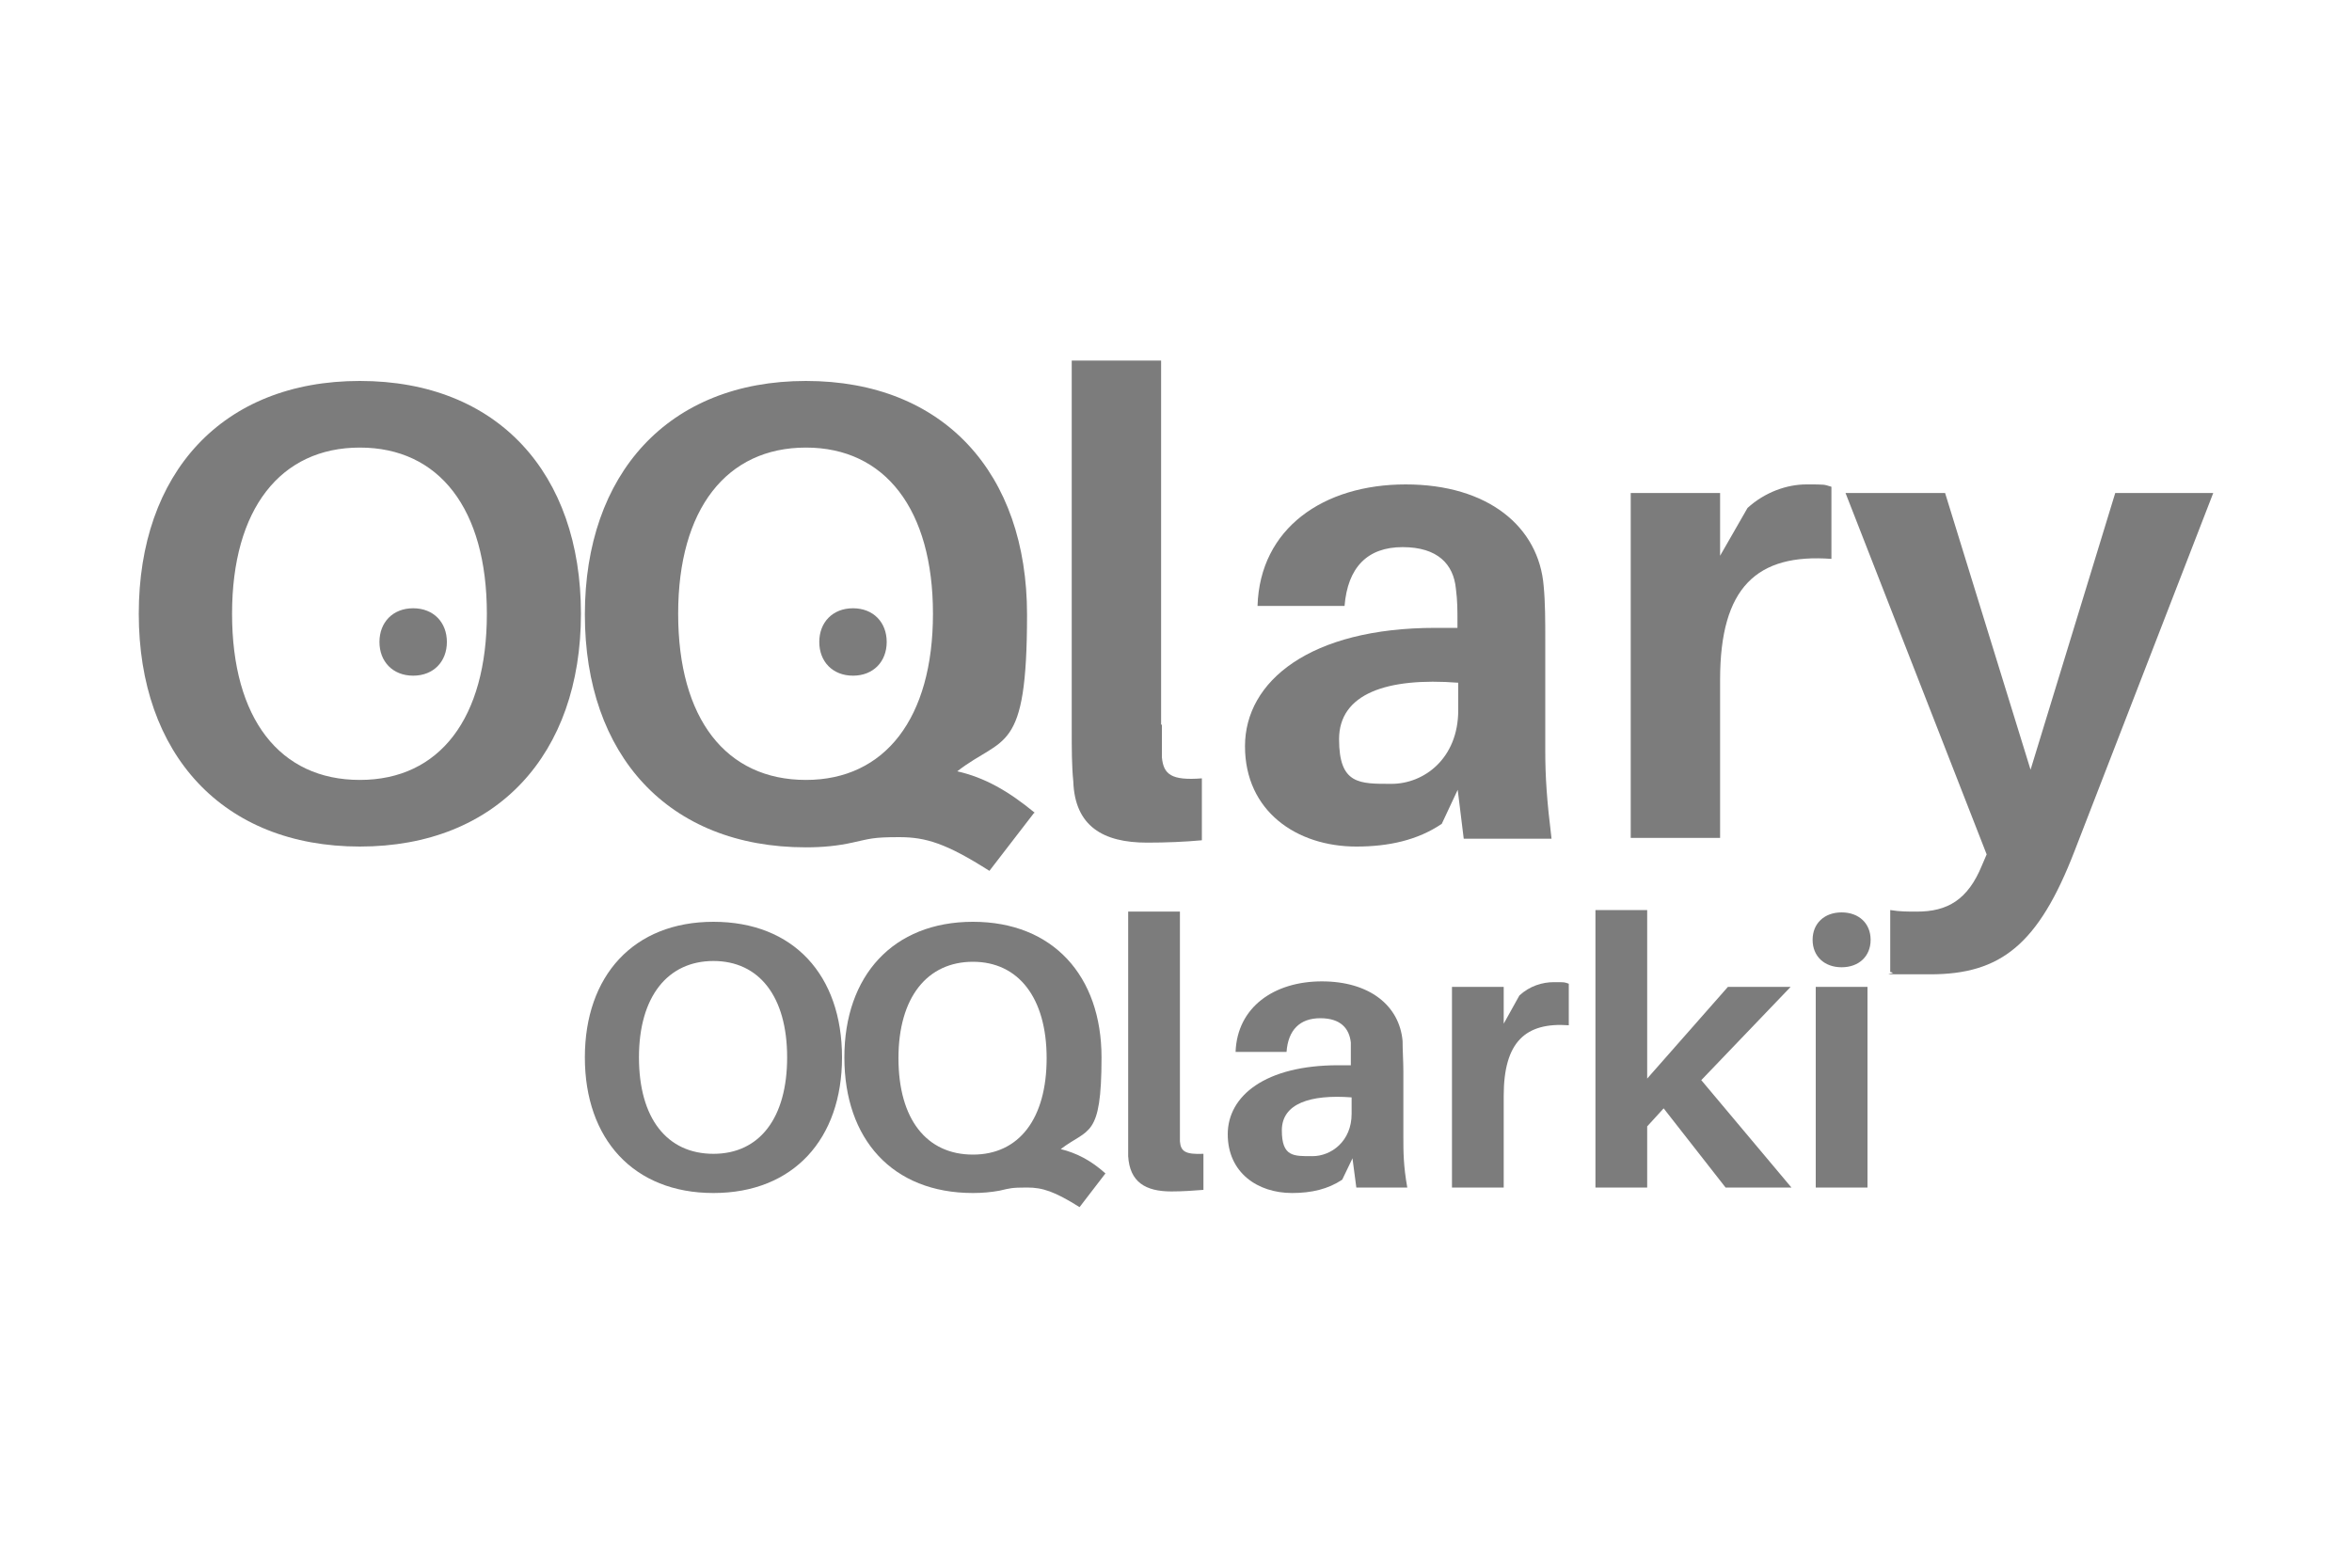
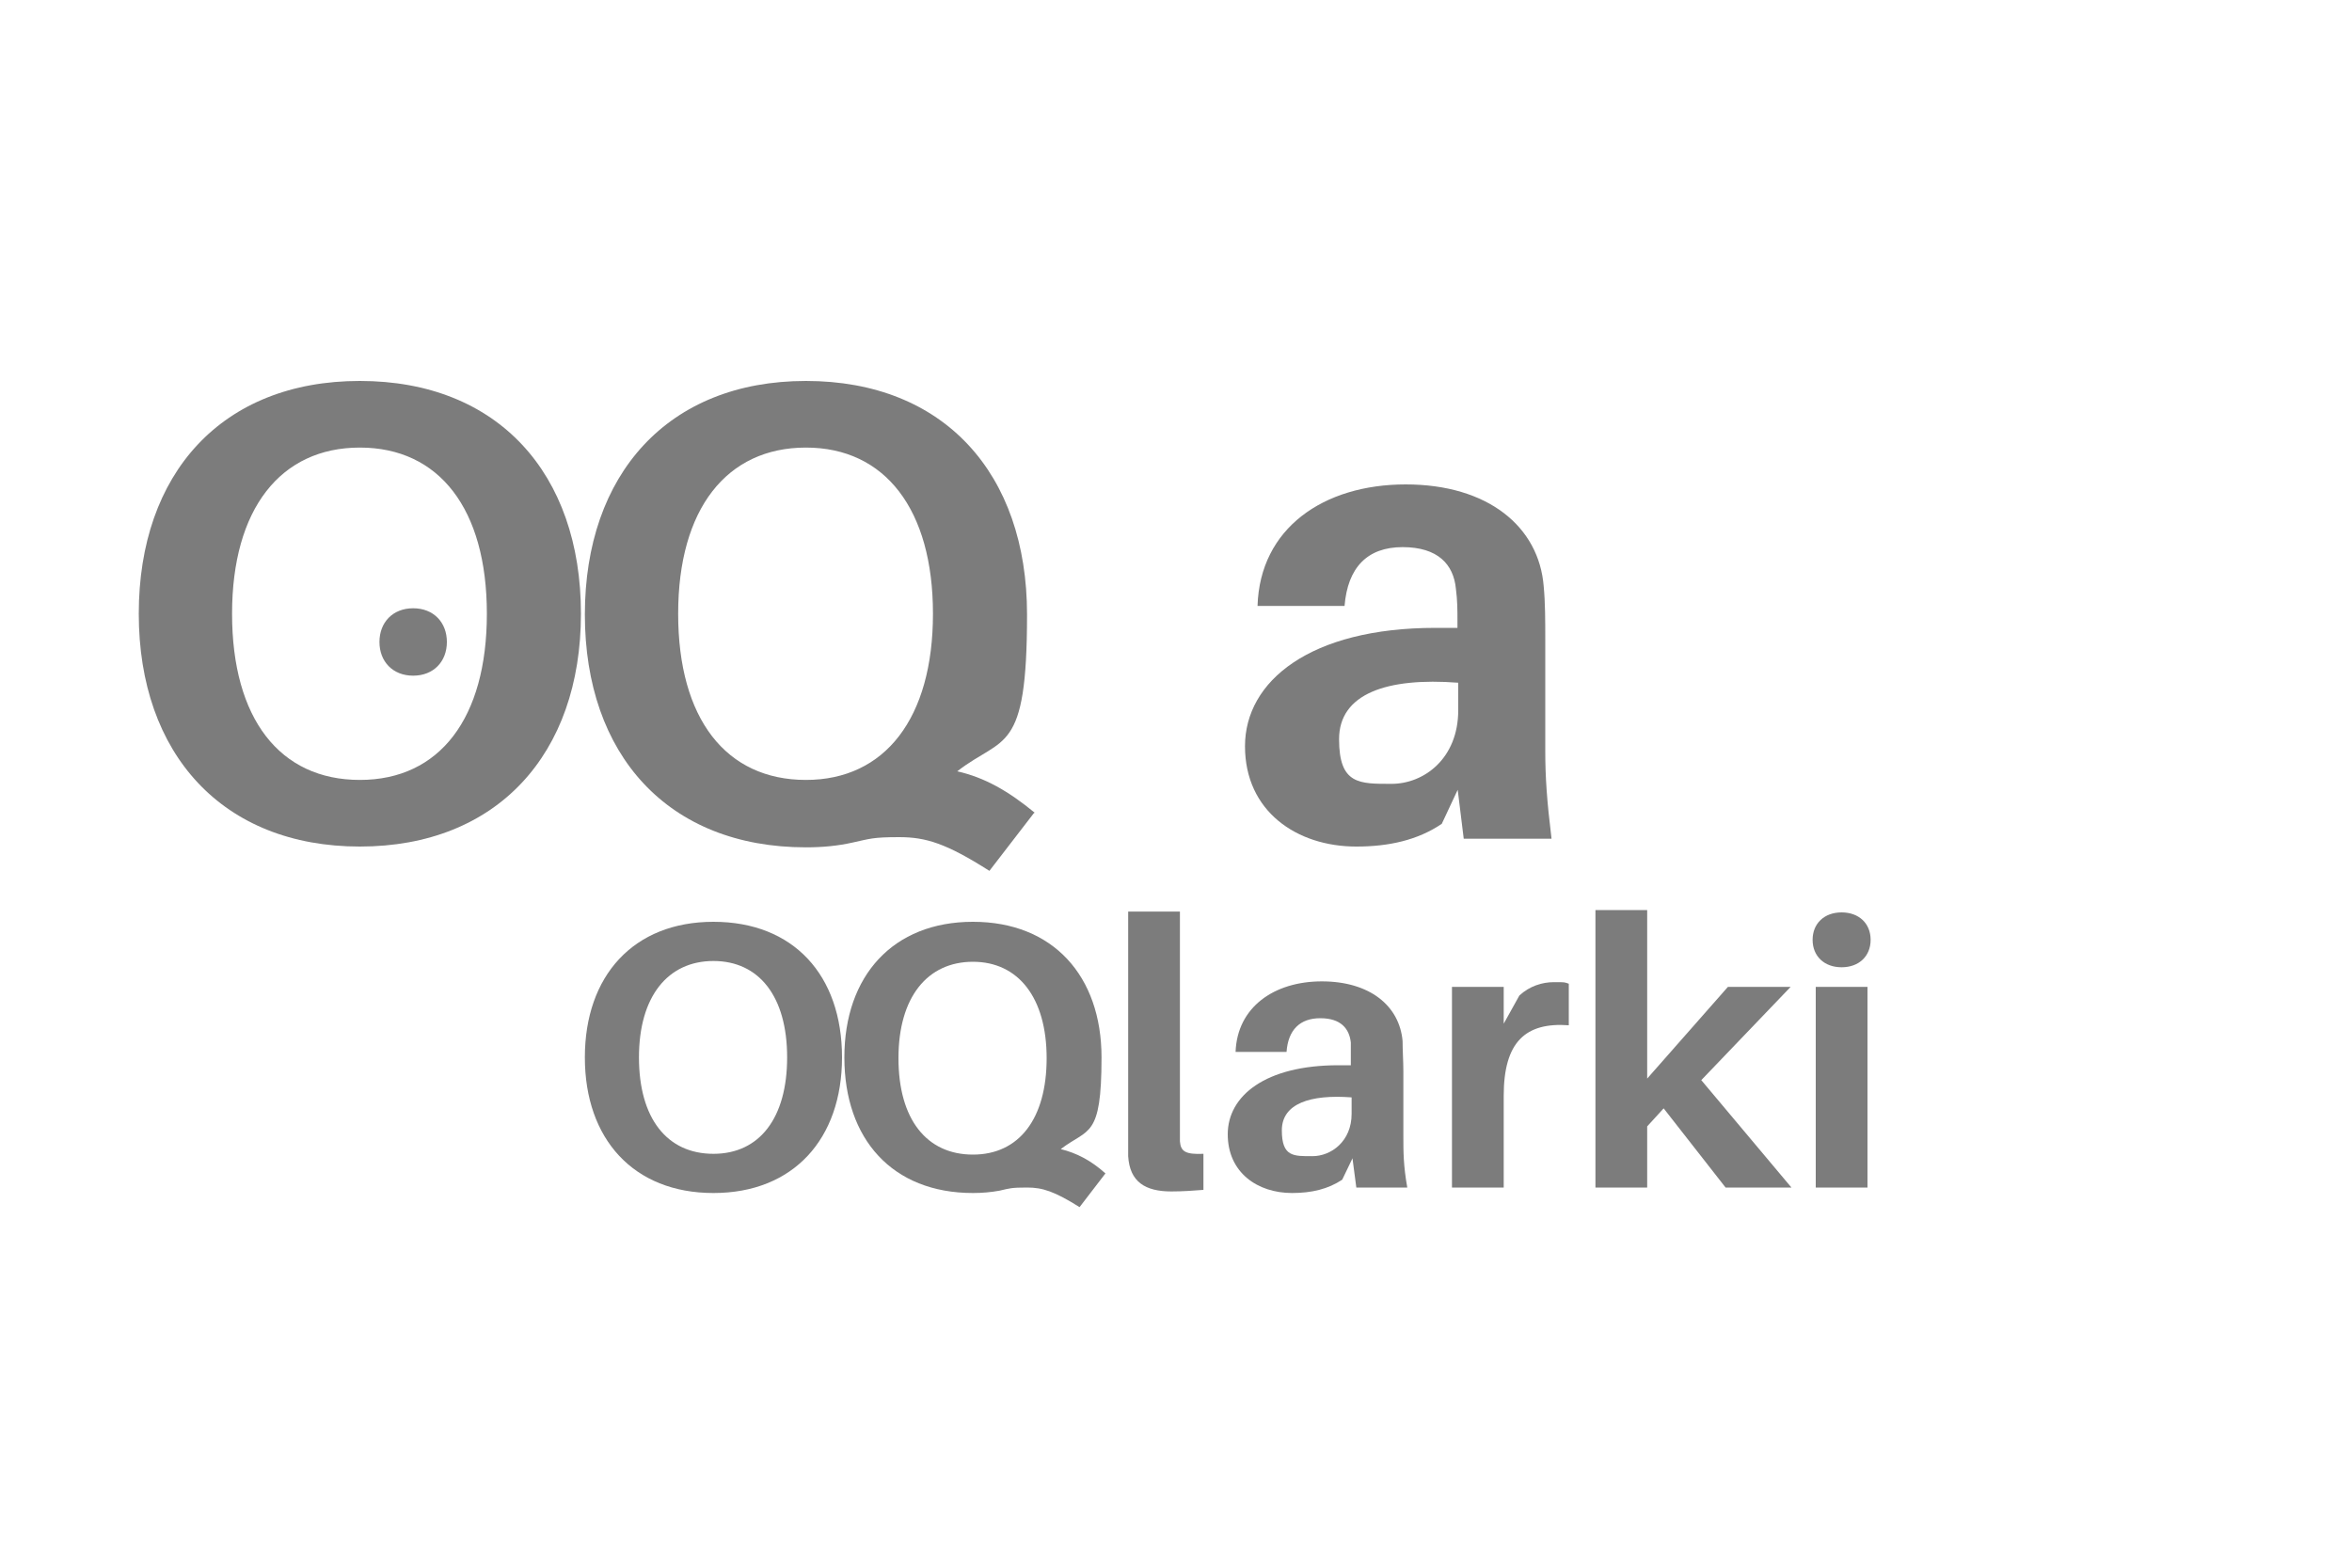
<svg xmlns="http://www.w3.org/2000/svg" id="Warstwa_1" version="1.1" viewBox="0 0 300 200">
  <defs>
    <style> .st0 { fill: #7c7c7c; } </style>
  </defs>
  <g>
    <path class="st0" d="M74.1,78.3c0,17.9-10.7,29.7-28.2,29.7s-28.2-11.8-28.2-29.7,10.6-29.7,28.2-29.7,28.2,11.8,28.2,29.7ZM62.1,78.3c0-13.4-6.1-21.2-16.2-21.2s-16.3,7.8-16.3,21.2,6.1,21.2,16.3,21.2,16.2-7.9,16.2-21.2Z" />
    <path class="st0" d="M131.9,103.7l-5.7,7.4c-5.5-3.5-8.1-4.3-11.5-4.3s-3.7.2-6,.7c-1.8.4-3.7.6-5.9.6-17.6,0-28.2-11.8-28.2-29.7s10.6-29.8,28.2-29.8,28.2,11.8,28.2,29.8-3,15.4-8.9,20c3.5.8,6.5,2.5,9.9,5.3ZM102.8,99.5c10.1,0,16.2-7.9,16.2-21.2s-6.1-21.2-16.2-21.2-16.3,7.8-16.3,21.2,6.1,21.2,16.3,21.2Z" />
-     <path class="st0" d="M148.2,92.5c0,1.7,0,2.9,0,4.1.2,2.2,1.2,3,5.1,2.7v7.9c-2.2.2-4.5.3-7,.3-5.6,0-9.2-2.1-9.4-7.8-.2-2-.2-4.1-.2-7v-46.7h11.4v46.4Z" />
    <path class="st0" d="M186.1,100.4l-2.2,4.7c-3.1,2.1-6.8,2.9-10.9,2.9-7.6,0-14.2-4.5-14.2-12.8s8.3-15.1,24.3-15.1h2.8v-.9c0-1.3,0-2.6-.2-4.1-.3-3.1-2.3-5.3-6.8-5.3s-7,2.6-7.4,7.5h-11.1c.3-9.9,8.4-15.5,18.9-15.5s17,5.4,17.6,13c.2,2.1.2,4.4.2,6.8v14.2c0,3.3.2,6.3.8,11.2h-11.2l-.8-6.5ZM186,90.7v-3.6c-9.1-.7-15.2,1.4-15.2,7.2s2.6,5.7,6.7,5.7,8.5-3.2,8.5-9.4Z" />
-     <path class="st0" d="M233.6,62.1v9.2c-9.5-.7-14.2,3.6-14.2,15.4v20.2h-11.4v-44h11.4v8l3.5-6.1c2.2-2,5-3,7.5-3s2.2,0,3.2.3Z" />
-     <path class="st0" d="M264.6,108.6c-4.6,11.9-9.4,15.7-18.4,15.7s-3.5,0-5.1-.3v-7.9c1.2.2,2.2.2,3.4.2,3.9,0,6.5-1.5,8.3-5.9l.6-1.4-18-46.1h12.7l10.9,35.3,10.8-35.3h12.5l-17.7,45.7Z" />
  </g>
  <path class="st0" d="M57,81.9c0,2.5-1.7,4.3-4.3,4.3s-4.3-1.8-4.3-4.3,1.7-4.3,4.3-4.3,4.3,1.8,4.3,4.3Z" />
-   <path class="st0" d="M113.1,81.9c0,2.5-1.7,4.3-4.3,4.3s-4.3-1.8-4.3-4.3,1.7-4.3,4.3-4.3,4.3,1.8,4.3,4.3Z" />
  <g>
    <path class="st0" d="M107.4,134.9c0,10.4-6.2,17.3-16.4,17.3s-16.4-6.9-16.4-17.3,6.2-17.3,16.4-17.3,16.4,6.8,16.4,17.3ZM100.4,134.9c0-7.8-3.6-12.3-9.4-12.3s-9.5,4.5-9.5,12.3,3.6,12.3,9.5,12.3,9.4-4.6,9.4-12.3Z" />
    <path class="st0" d="M141,149.7l-3.3,4.3c-3.2-2-4.7-2.5-6.7-2.5s-2.2.1-3.5.4c-1.1.2-2.2.3-3.4.3-10.3,0-16.4-6.9-16.4-17.3s6.2-17.3,16.4-17.3,16.4,6.9,16.4,17.3-1.7,9-5.2,11.7c2,.5,3.8,1.4,5.7,3.1ZM124.1,147.3c5.9,0,9.4-4.6,9.4-12.3s-3.6-12.3-9.4-12.3-9.5,4.5-9.5,12.3,3.6,12.3,9.5,12.3Z" />
    <path class="st0" d="M150.5,143.2c0,1,0,1.7,0,2.4.1,1.3.7,1.7,3,1.6v4.6c-1.3.1-2.6.2-4.1.2-3.3,0-5.3-1.2-5.5-4.5,0-1.2,0-2.4,0-4v-27.2h6.6v27Z" />
    <path class="st0" d="M172.5,147.8l-1.3,2.7c-1.8,1.2-3.9,1.7-6.4,1.7-4.4,0-8.2-2.6-8.2-7.5s4.8-8.8,14.1-8.8h1.6v-.5c0-.8,0-1.5,0-2.4-.2-1.8-1.3-3.1-3.9-3.1s-4.1,1.5-4.3,4.3h-6.5c.2-5.7,4.9-9,11-9s9.9,3.1,10.3,7.6c0,1.2.1,2.6.1,3.9v8.3c0,1.9,0,3.7.5,6.5h-6.5l-.5-3.8ZM172.4,142.1v-2.1c-5.3-.4-8.9.8-8.9,4.2s1.5,3.3,3.9,3.3,5-1.9,5-5.4Z" />
    <path class="st0" d="M200.1,125.5v5.3c-5.5-.4-8.3,2.1-8.3,9v11.7h-6.6v-25.6h6.6v4.7l2-3.6c1.3-1.2,2.9-1.7,4.4-1.7s1.3,0,1.9.2Z" />
    <path class="st0" d="M210.1,143.7v7.8h-6.6v-35.4h6.6v21.5l10.3-11.7h8l-11.4,11.9,11.5,13.7h-8.4l-7.9-10.1-2.1,2.3Z" />
    <path class="st0" d="M238.6,119.9c0,2.1-1.5,3.5-3.7,3.5s-3.7-1.4-3.7-3.5,1.5-3.5,3.7-3.5,3.7,1.4,3.7,3.5ZM231.6,151.5v-25.6h6.6v25.6h-6.6Z" />
  </g>
</svg>